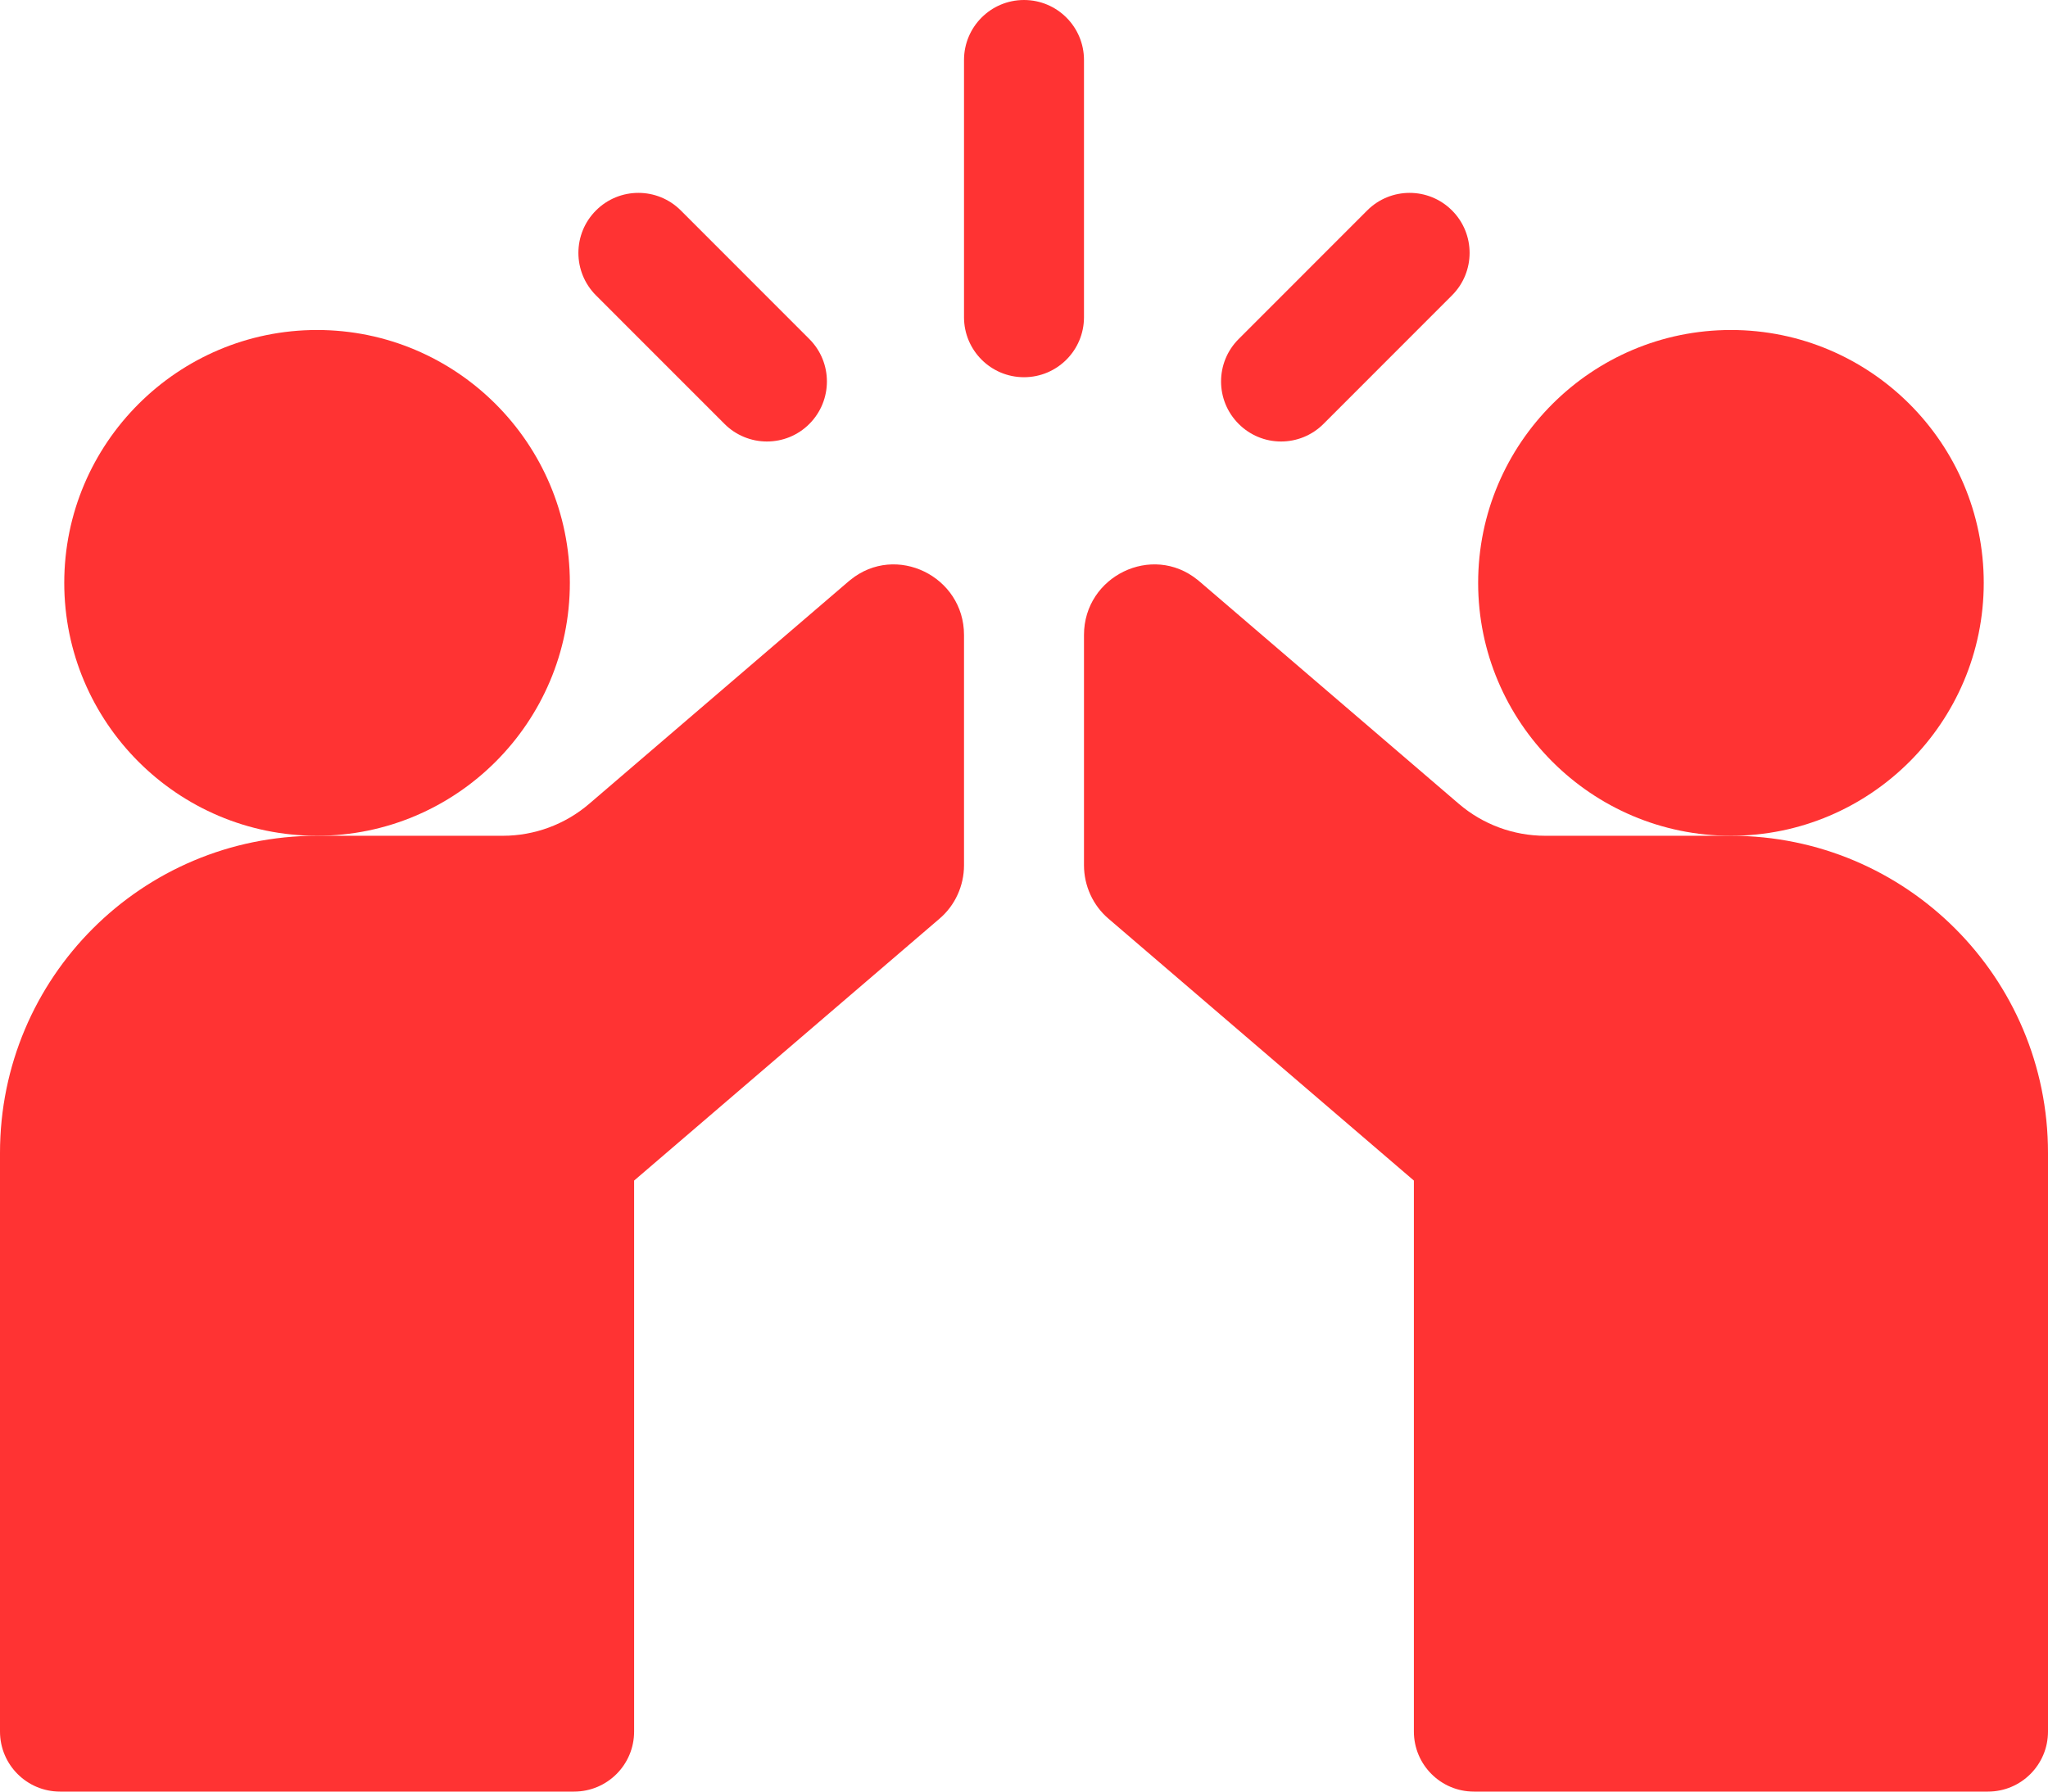
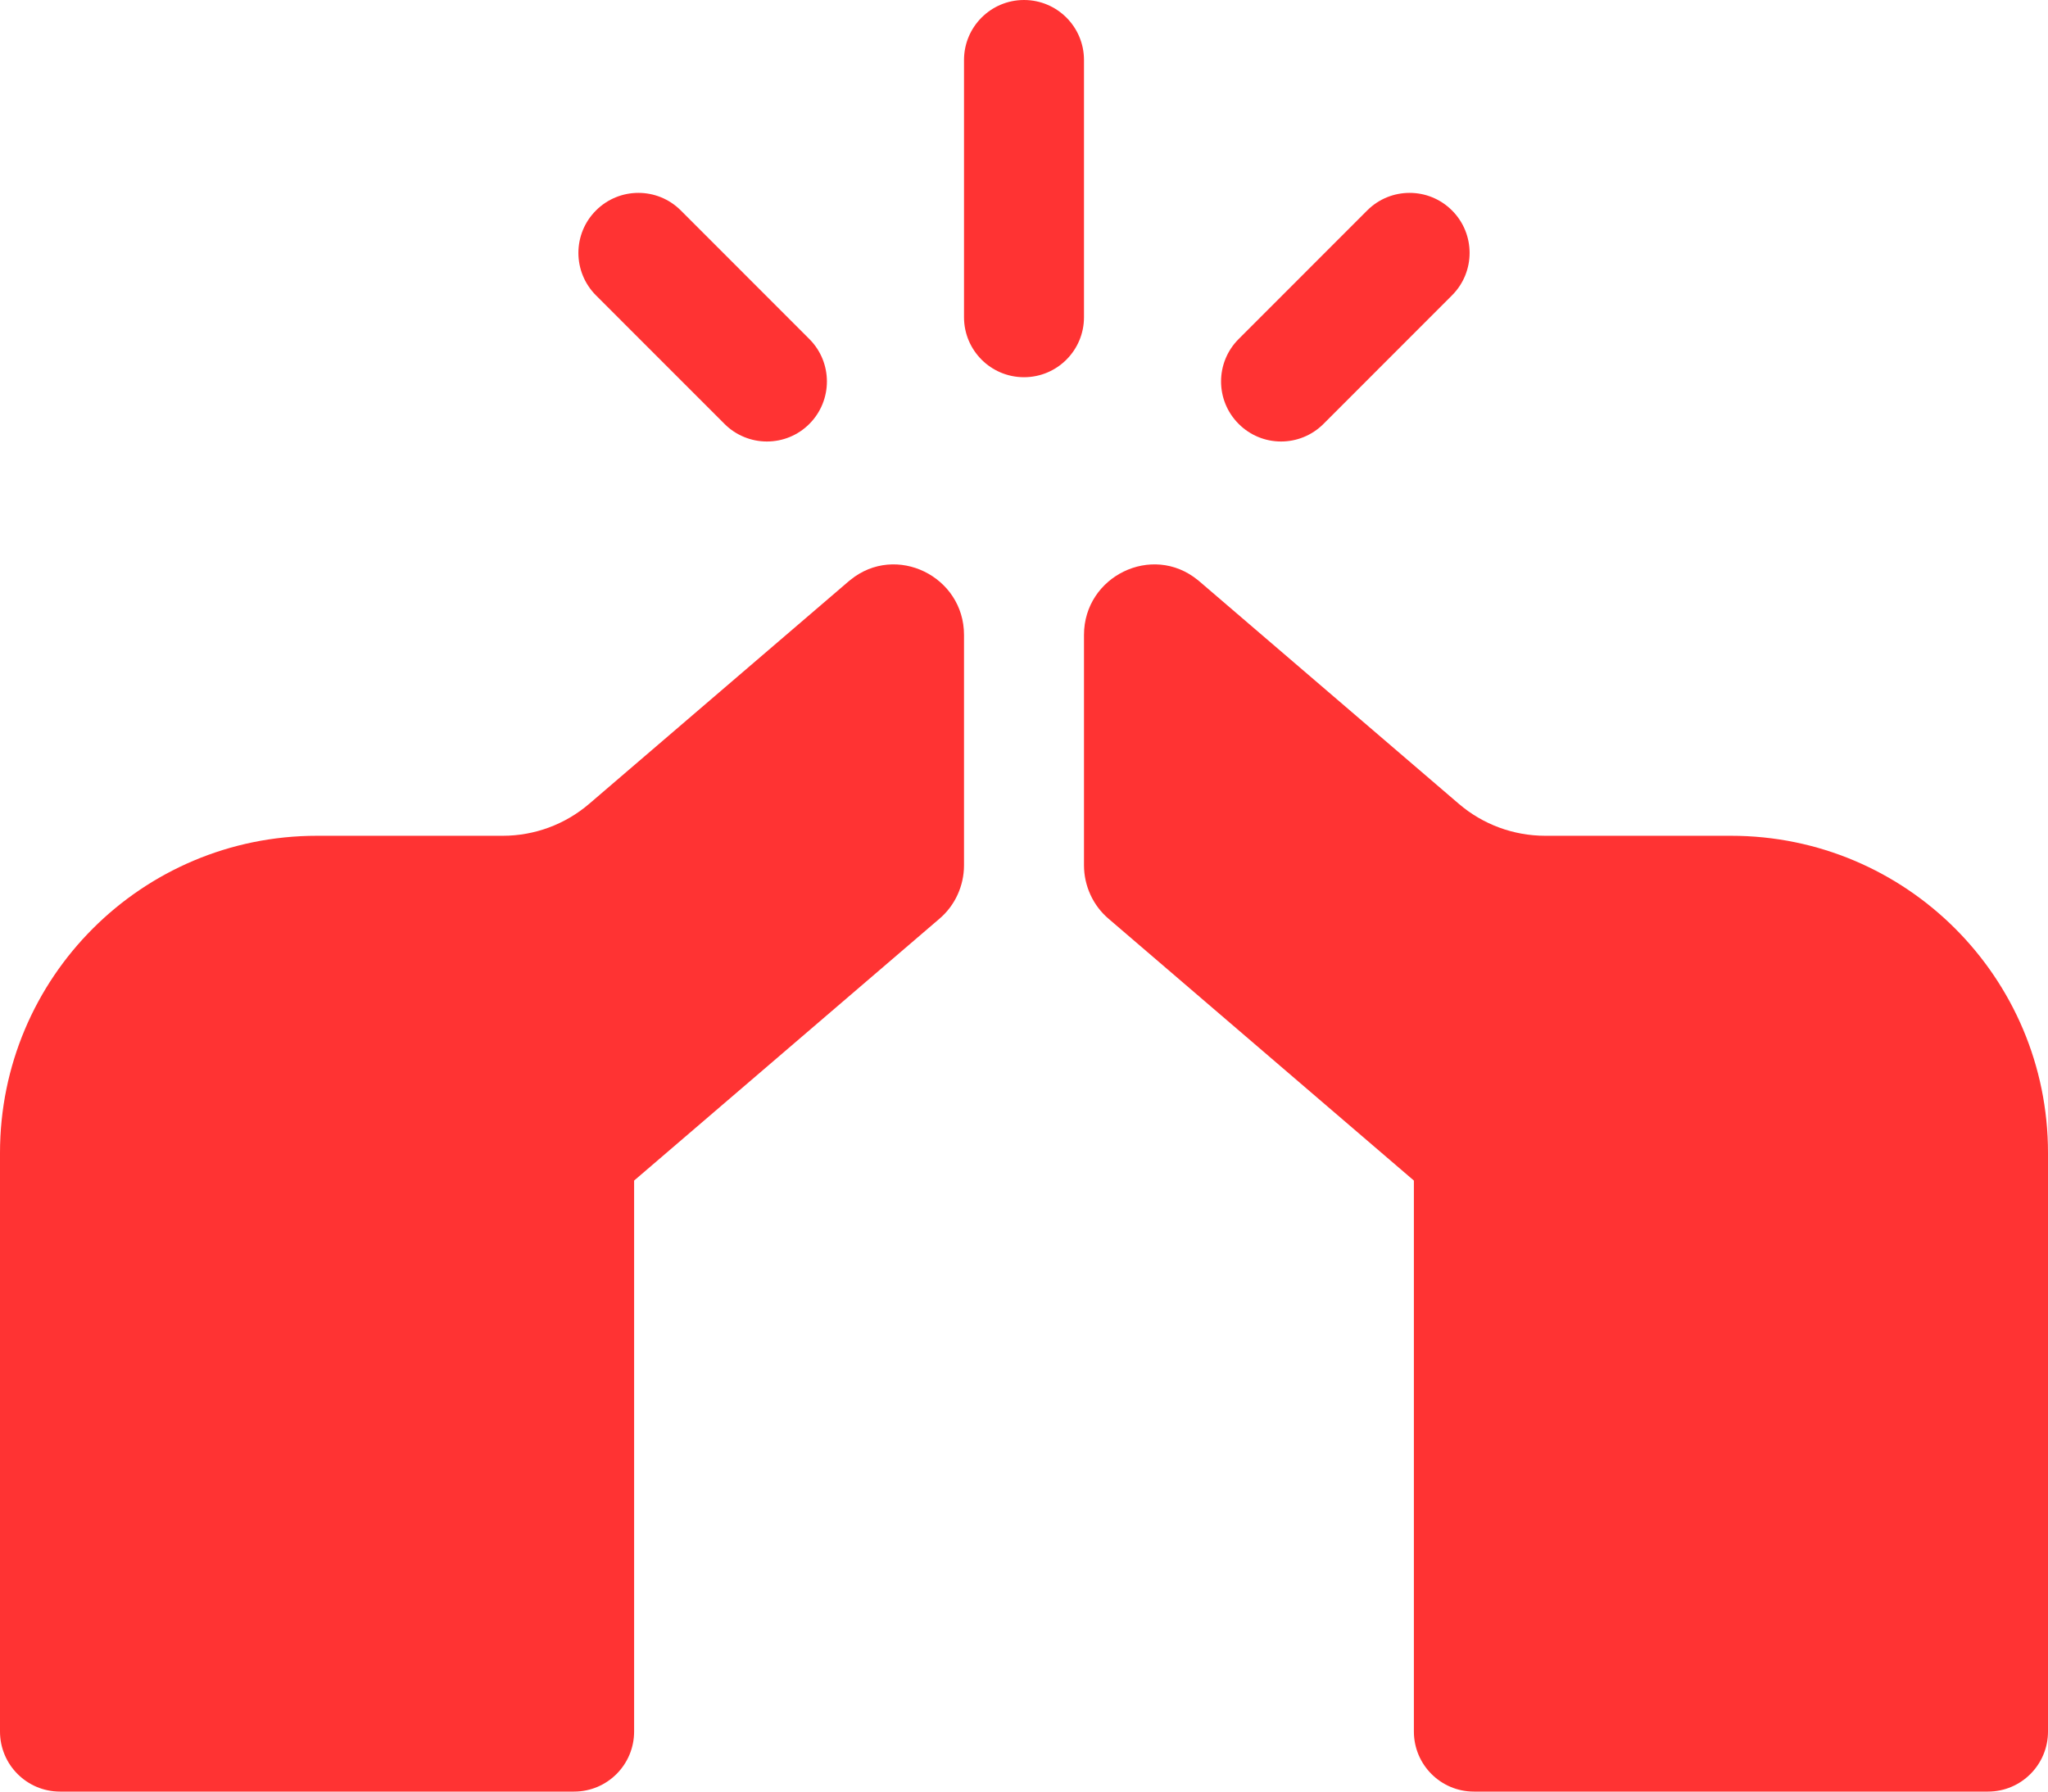
<svg xmlns="http://www.w3.org/2000/svg" width="48" height="42" viewBox="0 0 48 42" fill="none">
  <path d="M25.406 1.407C25.406 0.63 24.777 0 24 0C23.223 0 22.594 0.63 22.594 1.407V7.436C22.594 8.213 23.223 8.843 24 8.843C24.777 8.843 25.406 8.213 25.406 7.436V1.407ZM16.981 9.938C17.111 10.069 17.266 10.172 17.437 10.243C17.608 10.314 17.79 10.35 17.975 10.35C18.335 10.35 18.695 10.213 18.969 9.938C19.518 9.388 19.518 8.497 18.969 7.948L15.957 4.934C15.408 4.384 14.517 4.384 13.968 4.934C13.419 5.483 13.419 6.374 13.968 6.924L16.981 9.938ZM30.025 10.35C30.385 10.35 30.745 10.212 31.019 9.938L34.032 6.923C34.581 6.374 34.581 5.483 34.032 4.934C33.483 4.384 32.592 4.384 32.043 4.934L29.031 7.948C28.481 8.497 28.481 9.388 29.031 9.937C29.161 10.068 29.316 10.172 29.487 10.243C29.657 10.314 29.84 10.35 30.025 10.35ZM19.932 13.594L19.89 13.628L13.81 18.843C13.246 19.327 12.527 19.593 11.784 19.593H7.43C3.326 19.593 0 22.915 0 27.027V40.593C0 41.37 0.63 42 1.406 42H13.456C14.233 42 14.862 41.369 14.862 40.593V27.676L22.018 21.538C22.199 21.384 22.344 21.192 22.443 20.975C22.542 20.759 22.594 20.524 22.594 20.286V14.884C22.594 13.51 20.998 12.728 19.932 13.594ZM40.57 19.593H36.216C35.473 19.593 34.754 19.327 34.19 18.843L28.11 13.628L28.068 13.594C27.001 12.728 25.406 13.51 25.406 14.884V20.286C25.406 20.524 25.458 20.759 25.557 20.975C25.656 21.192 25.801 21.384 25.982 21.538L33.138 27.676V40.593C33.138 41.369 33.767 42 34.544 42H46.594C47.37 42 48 41.37 48 40.593V27.027C48 22.915 44.674 19.593 40.57 19.593V19.593Z" fill="#FF3333" />
-   <path d="M13.356 13.664C13.356 10.395 10.698 7.736 7.431 7.736C4.164 7.736 1.506 10.395 1.506 13.664C1.506 16.933 4.164 19.593 7.431 19.593C10.698 19.593 13.356 16.933 13.356 13.664ZM46.494 13.664C46.494 10.395 43.836 7.736 40.569 7.736C37.302 7.736 34.644 10.395 34.644 13.664C34.644 16.933 37.302 19.593 40.569 19.593C43.836 19.593 46.494 16.933 46.494 13.664Z" fill="#FF3333" />
</svg>